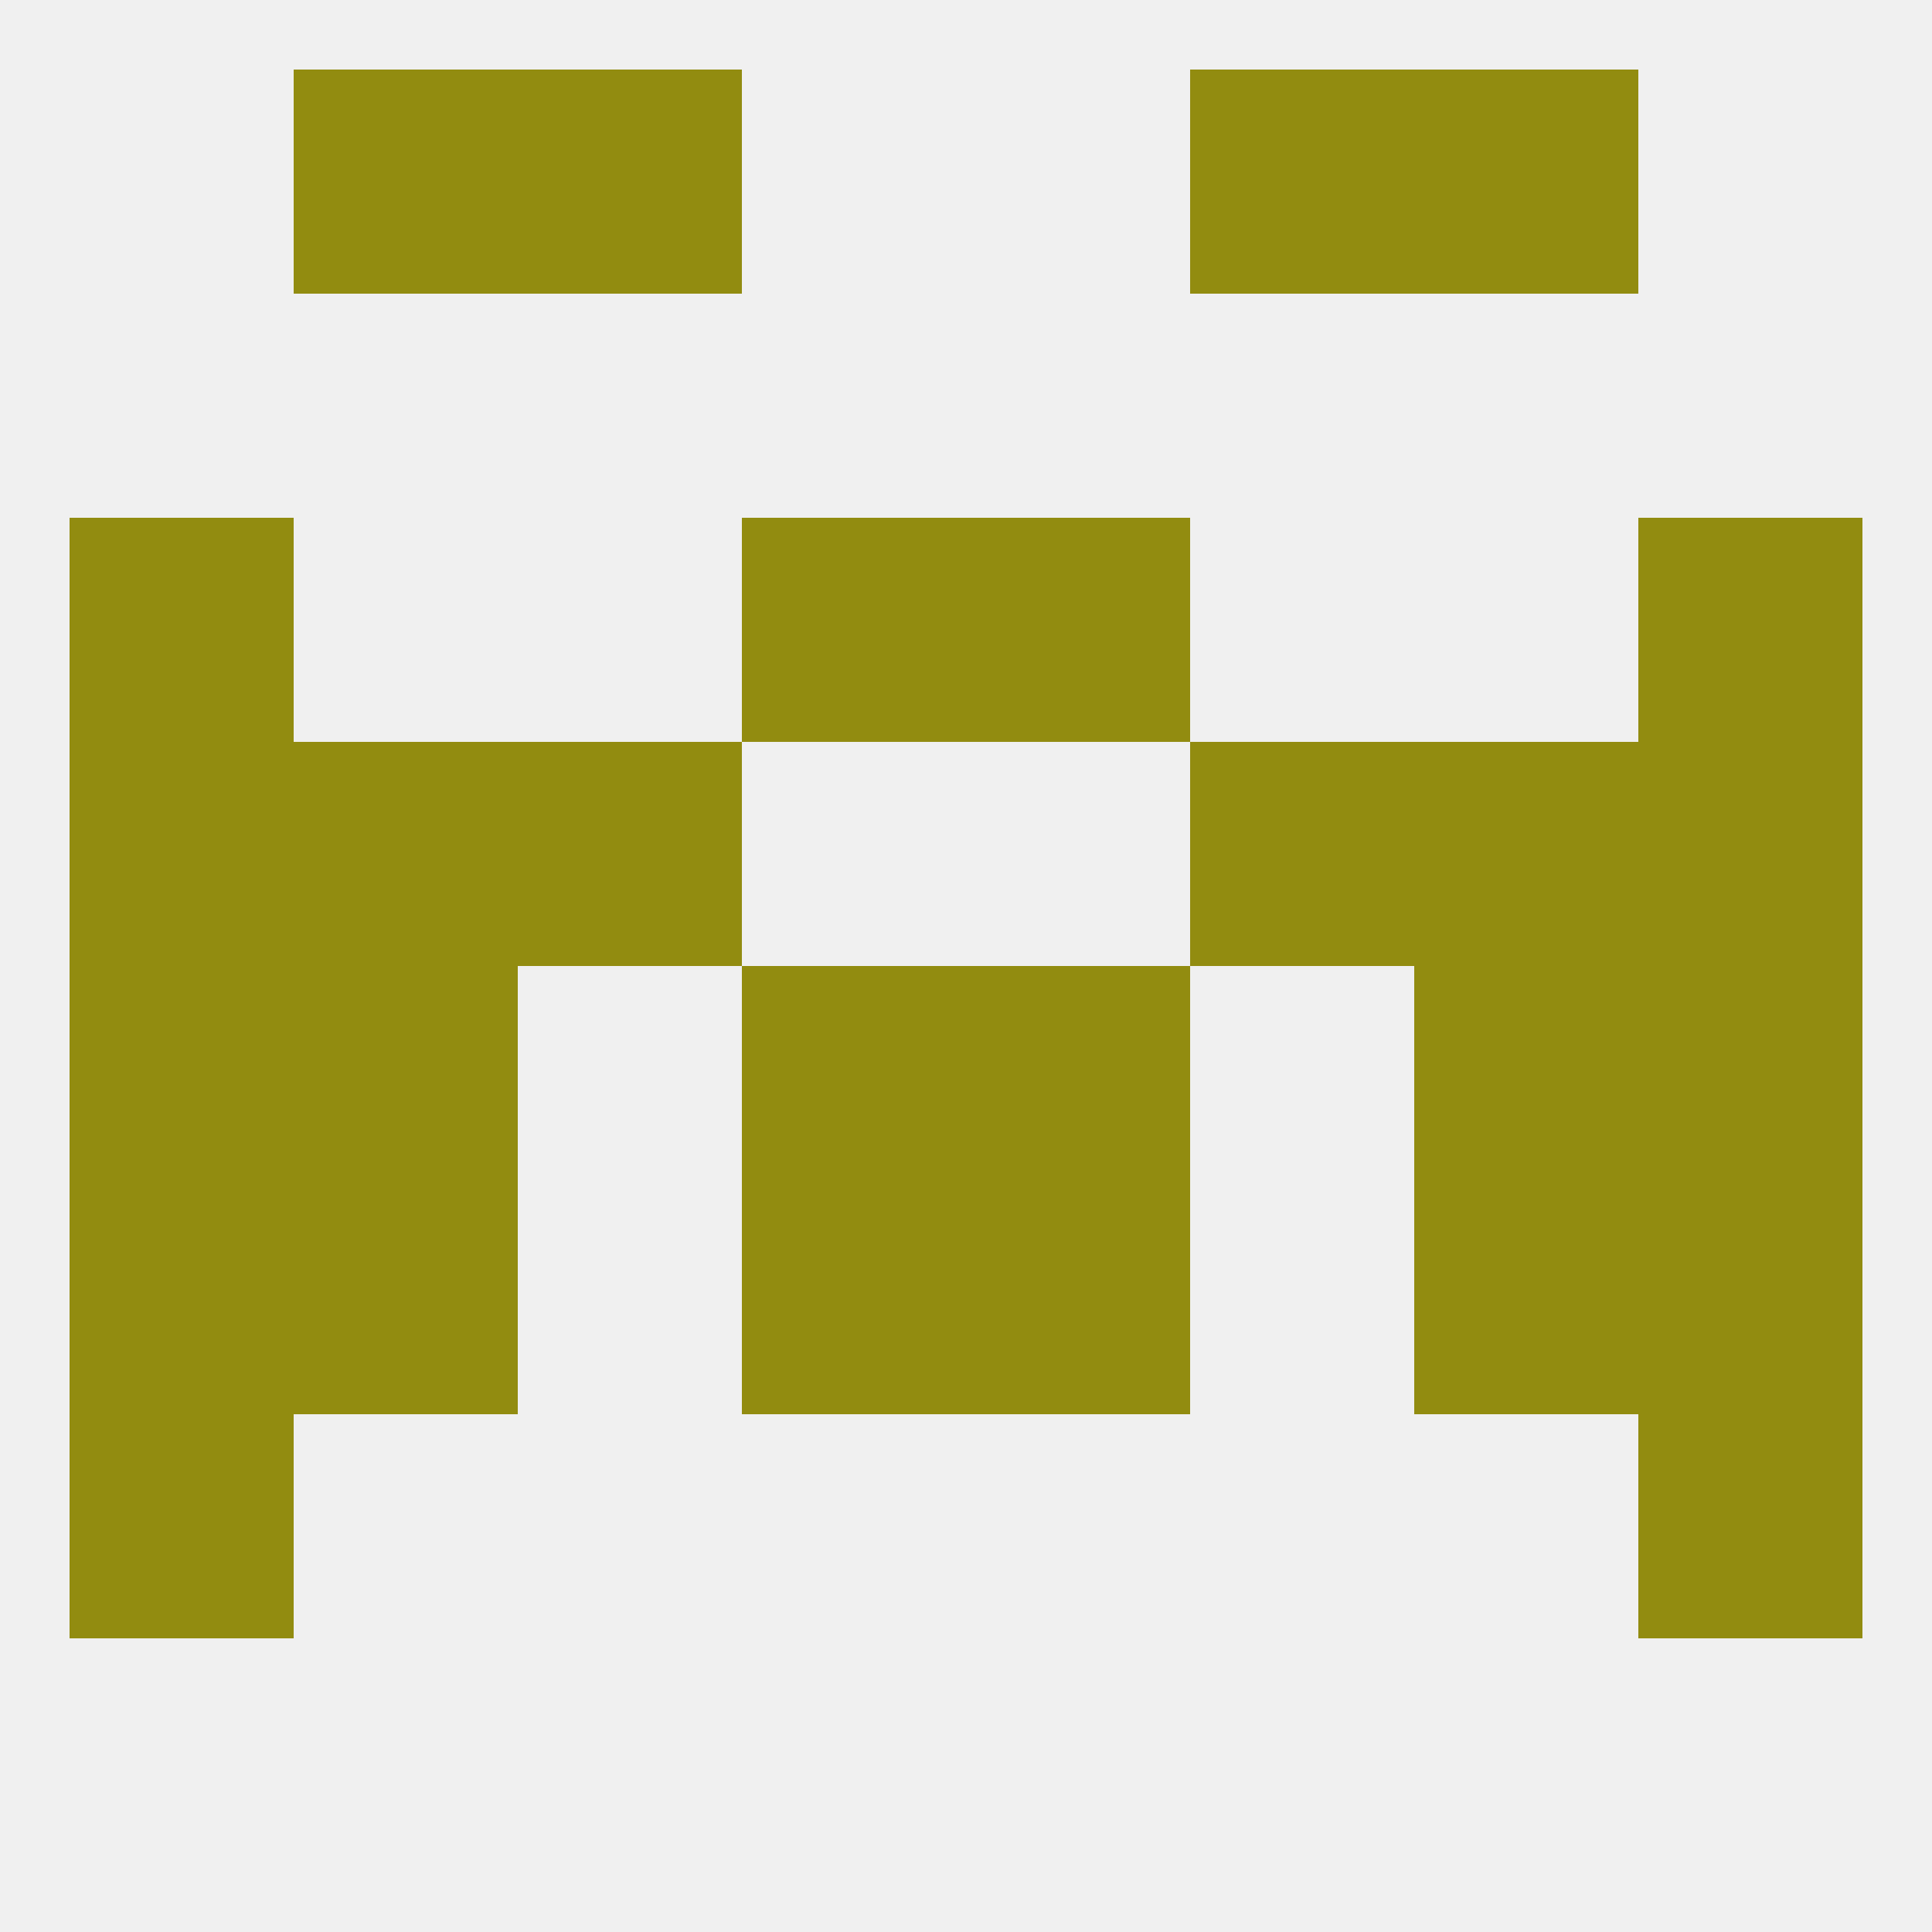
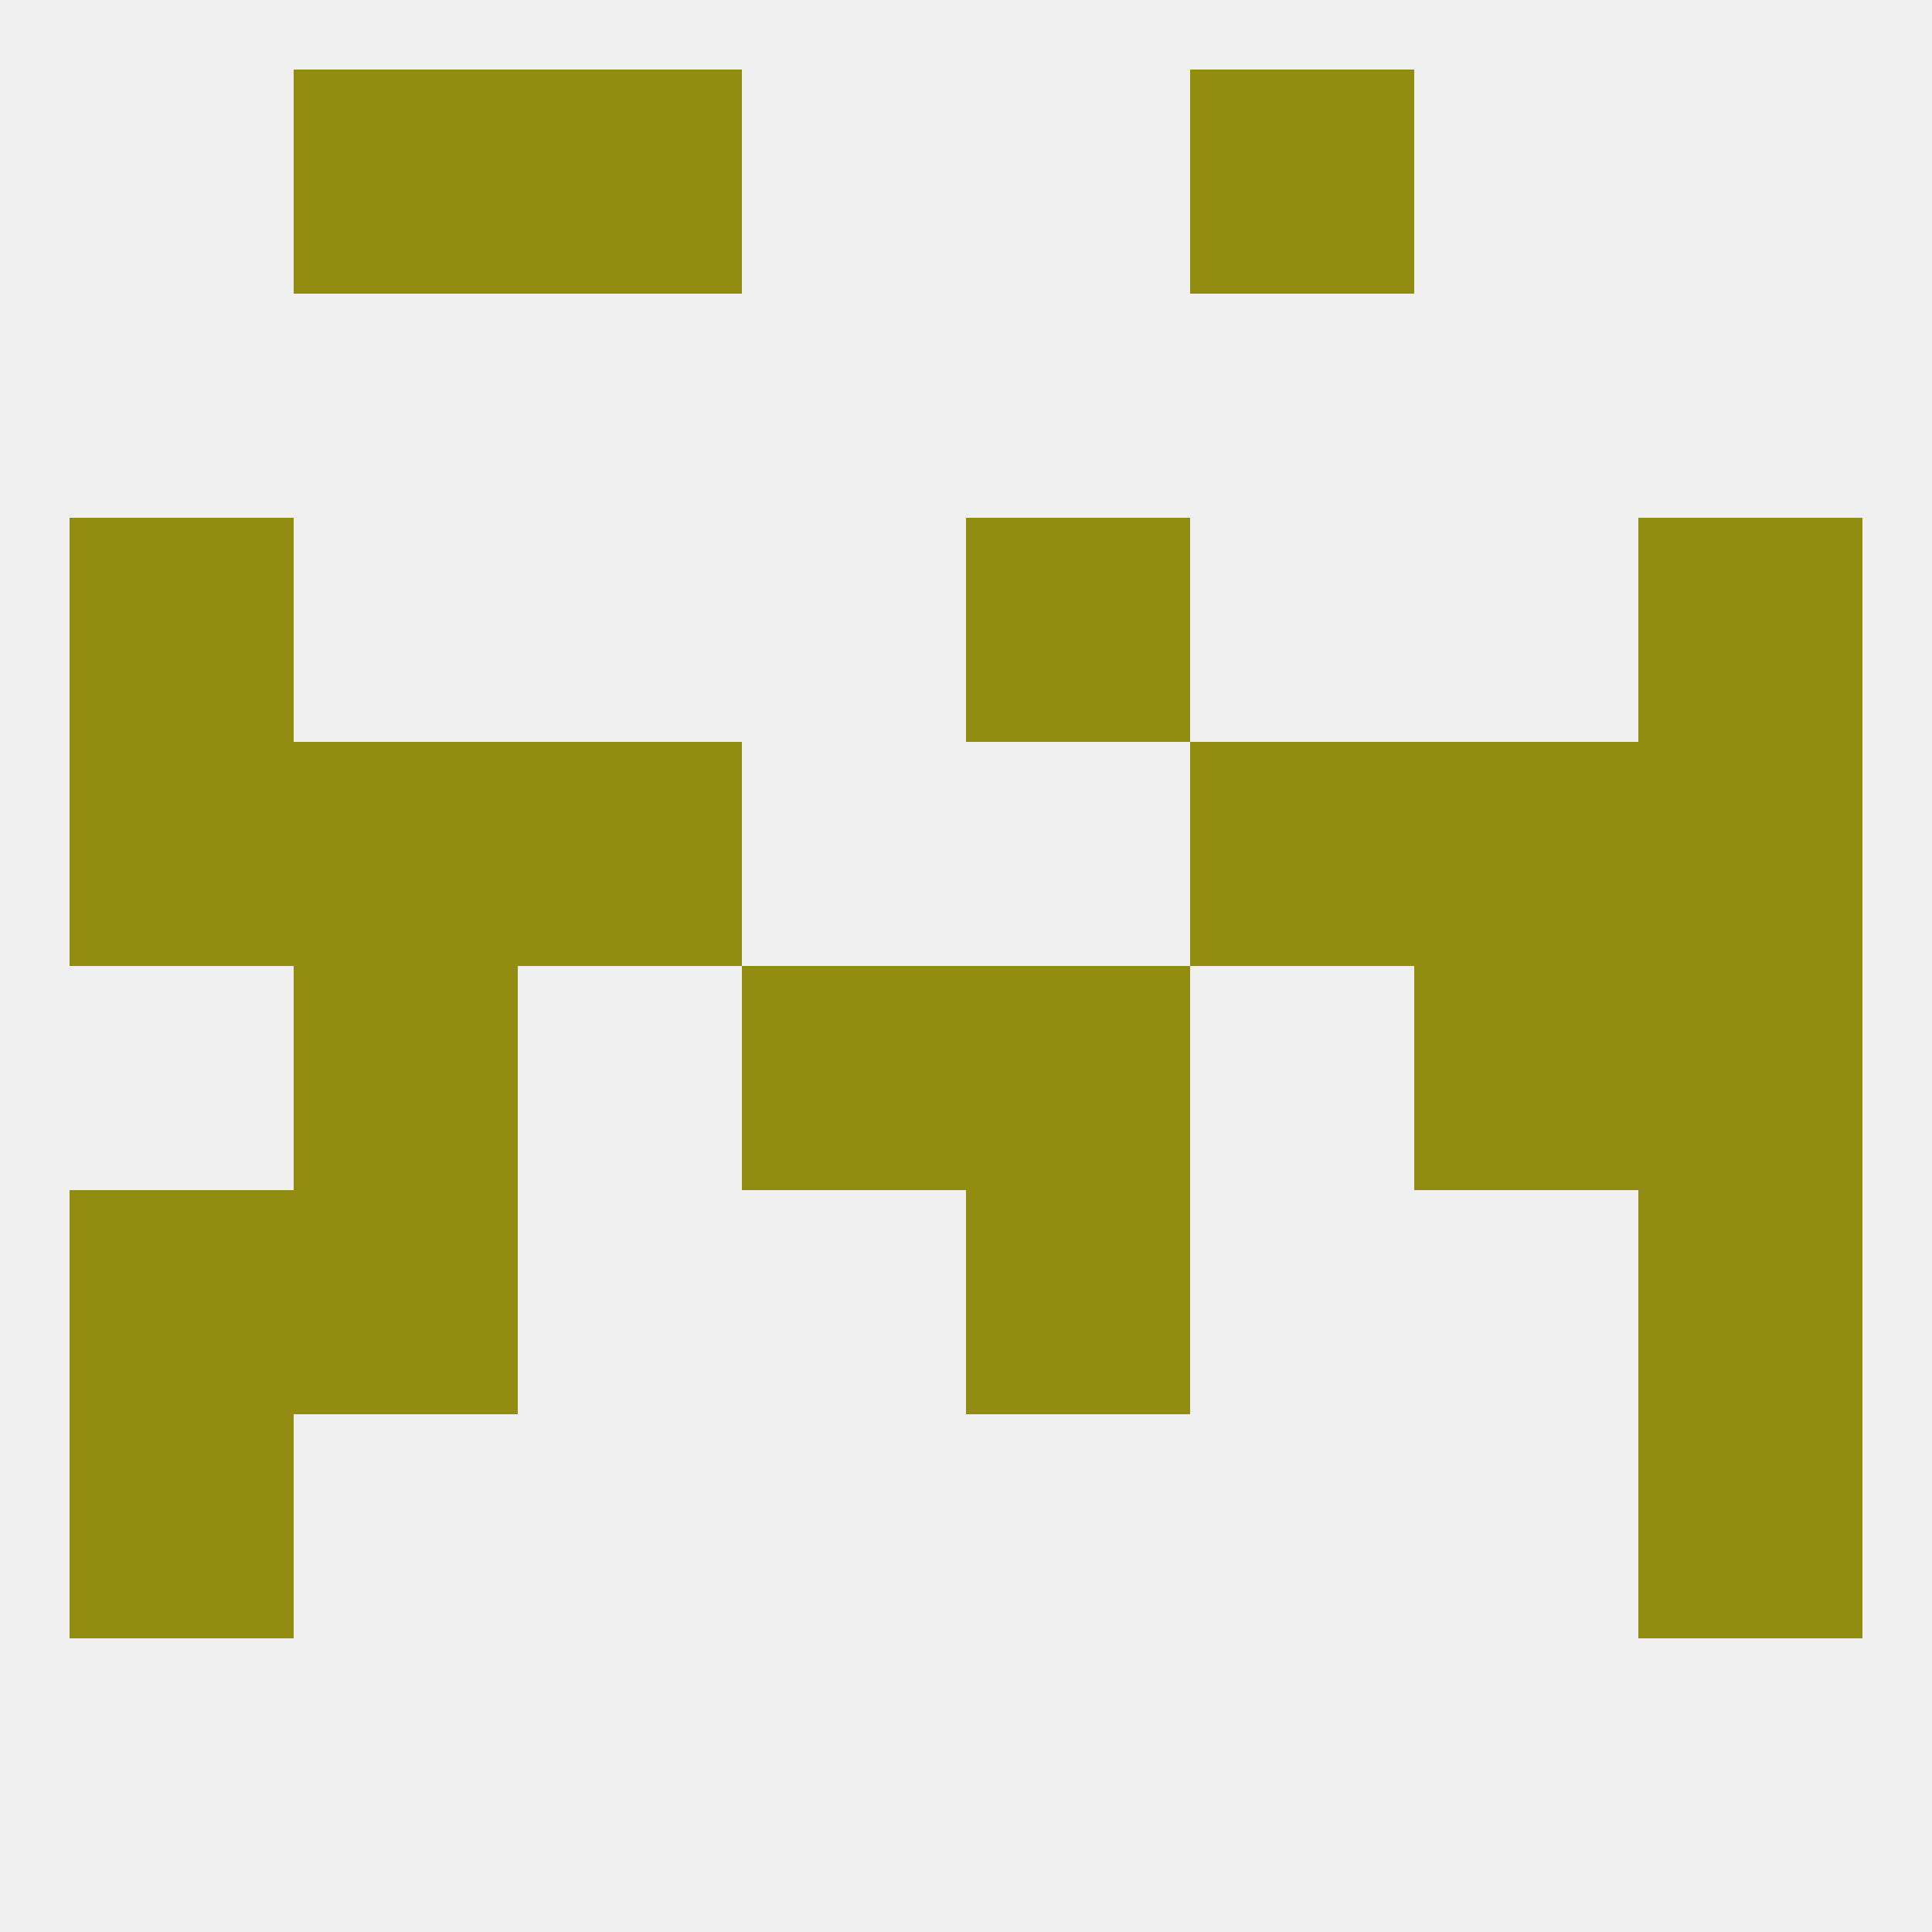
<svg xmlns="http://www.w3.org/2000/svg" version="1.1" baseprofile="full" width="250" height="250" viewBox="0 0 250 250">
  <rect width="100%" height="100%" fill="rgba(240,240,240,255)" />
-   <rect x="9" y="125" width="29" height="29" fill="rgba(146,140,16,255)" />
  <rect x="212" y="125" width="29" height="29" fill="rgba(146,140,16,255)" />
  <rect x="96" y="125" width="29" height="29" fill="rgba(146,140,16,255)" />
  <rect x="125" y="125" width="29" height="29" fill="rgba(146,140,16,255)" />
  <rect x="38" y="125" width="29" height="29" fill="rgba(146,140,16,255)" />
  <rect x="183" y="125" width="29" height="29" fill="rgba(146,140,16,255)" />
  <rect x="38" y="154" width="29" height="29" fill="rgba(146,140,16,255)" />
-   <rect x="183" y="154" width="29" height="29" fill="rgba(146,140,16,255)" />
  <rect x="9" y="154" width="29" height="29" fill="rgba(146,140,16,255)" />
  <rect x="212" y="154" width="29" height="29" fill="rgba(146,140,16,255)" />
-   <rect x="96" y="154" width="29" height="29" fill="rgba(146,140,16,255)" />
  <rect x="125" y="154" width="29" height="29" fill="rgba(146,140,16,255)" />
  <rect x="9" y="183" width="29" height="29" fill="rgba(146,140,16,255)" />
  <rect x="212" y="183" width="29" height="29" fill="rgba(146,140,16,255)" />
  <rect x="67" y="96" width="29" height="29" fill="rgba(146,140,16,255)" />
  <rect x="154" y="96" width="29" height="29" fill="rgba(146,140,16,255)" />
  <rect x="9" y="96" width="29" height="29" fill="rgba(146,140,16,255)" />
  <rect x="212" y="96" width="29" height="29" fill="rgba(146,140,16,255)" />
  <rect x="38" y="96" width="29" height="29" fill="rgba(146,140,16,255)" />
  <rect x="183" y="96" width="29" height="29" fill="rgba(146,140,16,255)" />
  <rect x="212" y="67" width="29" height="29" fill="rgba(146,140,16,255)" />
-   <rect x="96" y="67" width="29" height="29" fill="rgba(146,140,16,255)" />
  <rect x="125" y="67" width="29" height="29" fill="rgba(146,140,16,255)" />
  <rect x="9" y="67" width="29" height="29" fill="rgba(146,140,16,255)" />
  <rect x="154" y="9" width="29" height="29" fill="rgba(146,140,16,255)" />
  <rect x="38" y="9" width="29" height="29" fill="rgba(146,140,16,255)" />
-   <rect x="183" y="9" width="29" height="29" fill="rgba(146,140,16,255)" />
  <rect x="67" y="9" width="29" height="29" fill="rgba(146,140,16,255)" />
</svg>